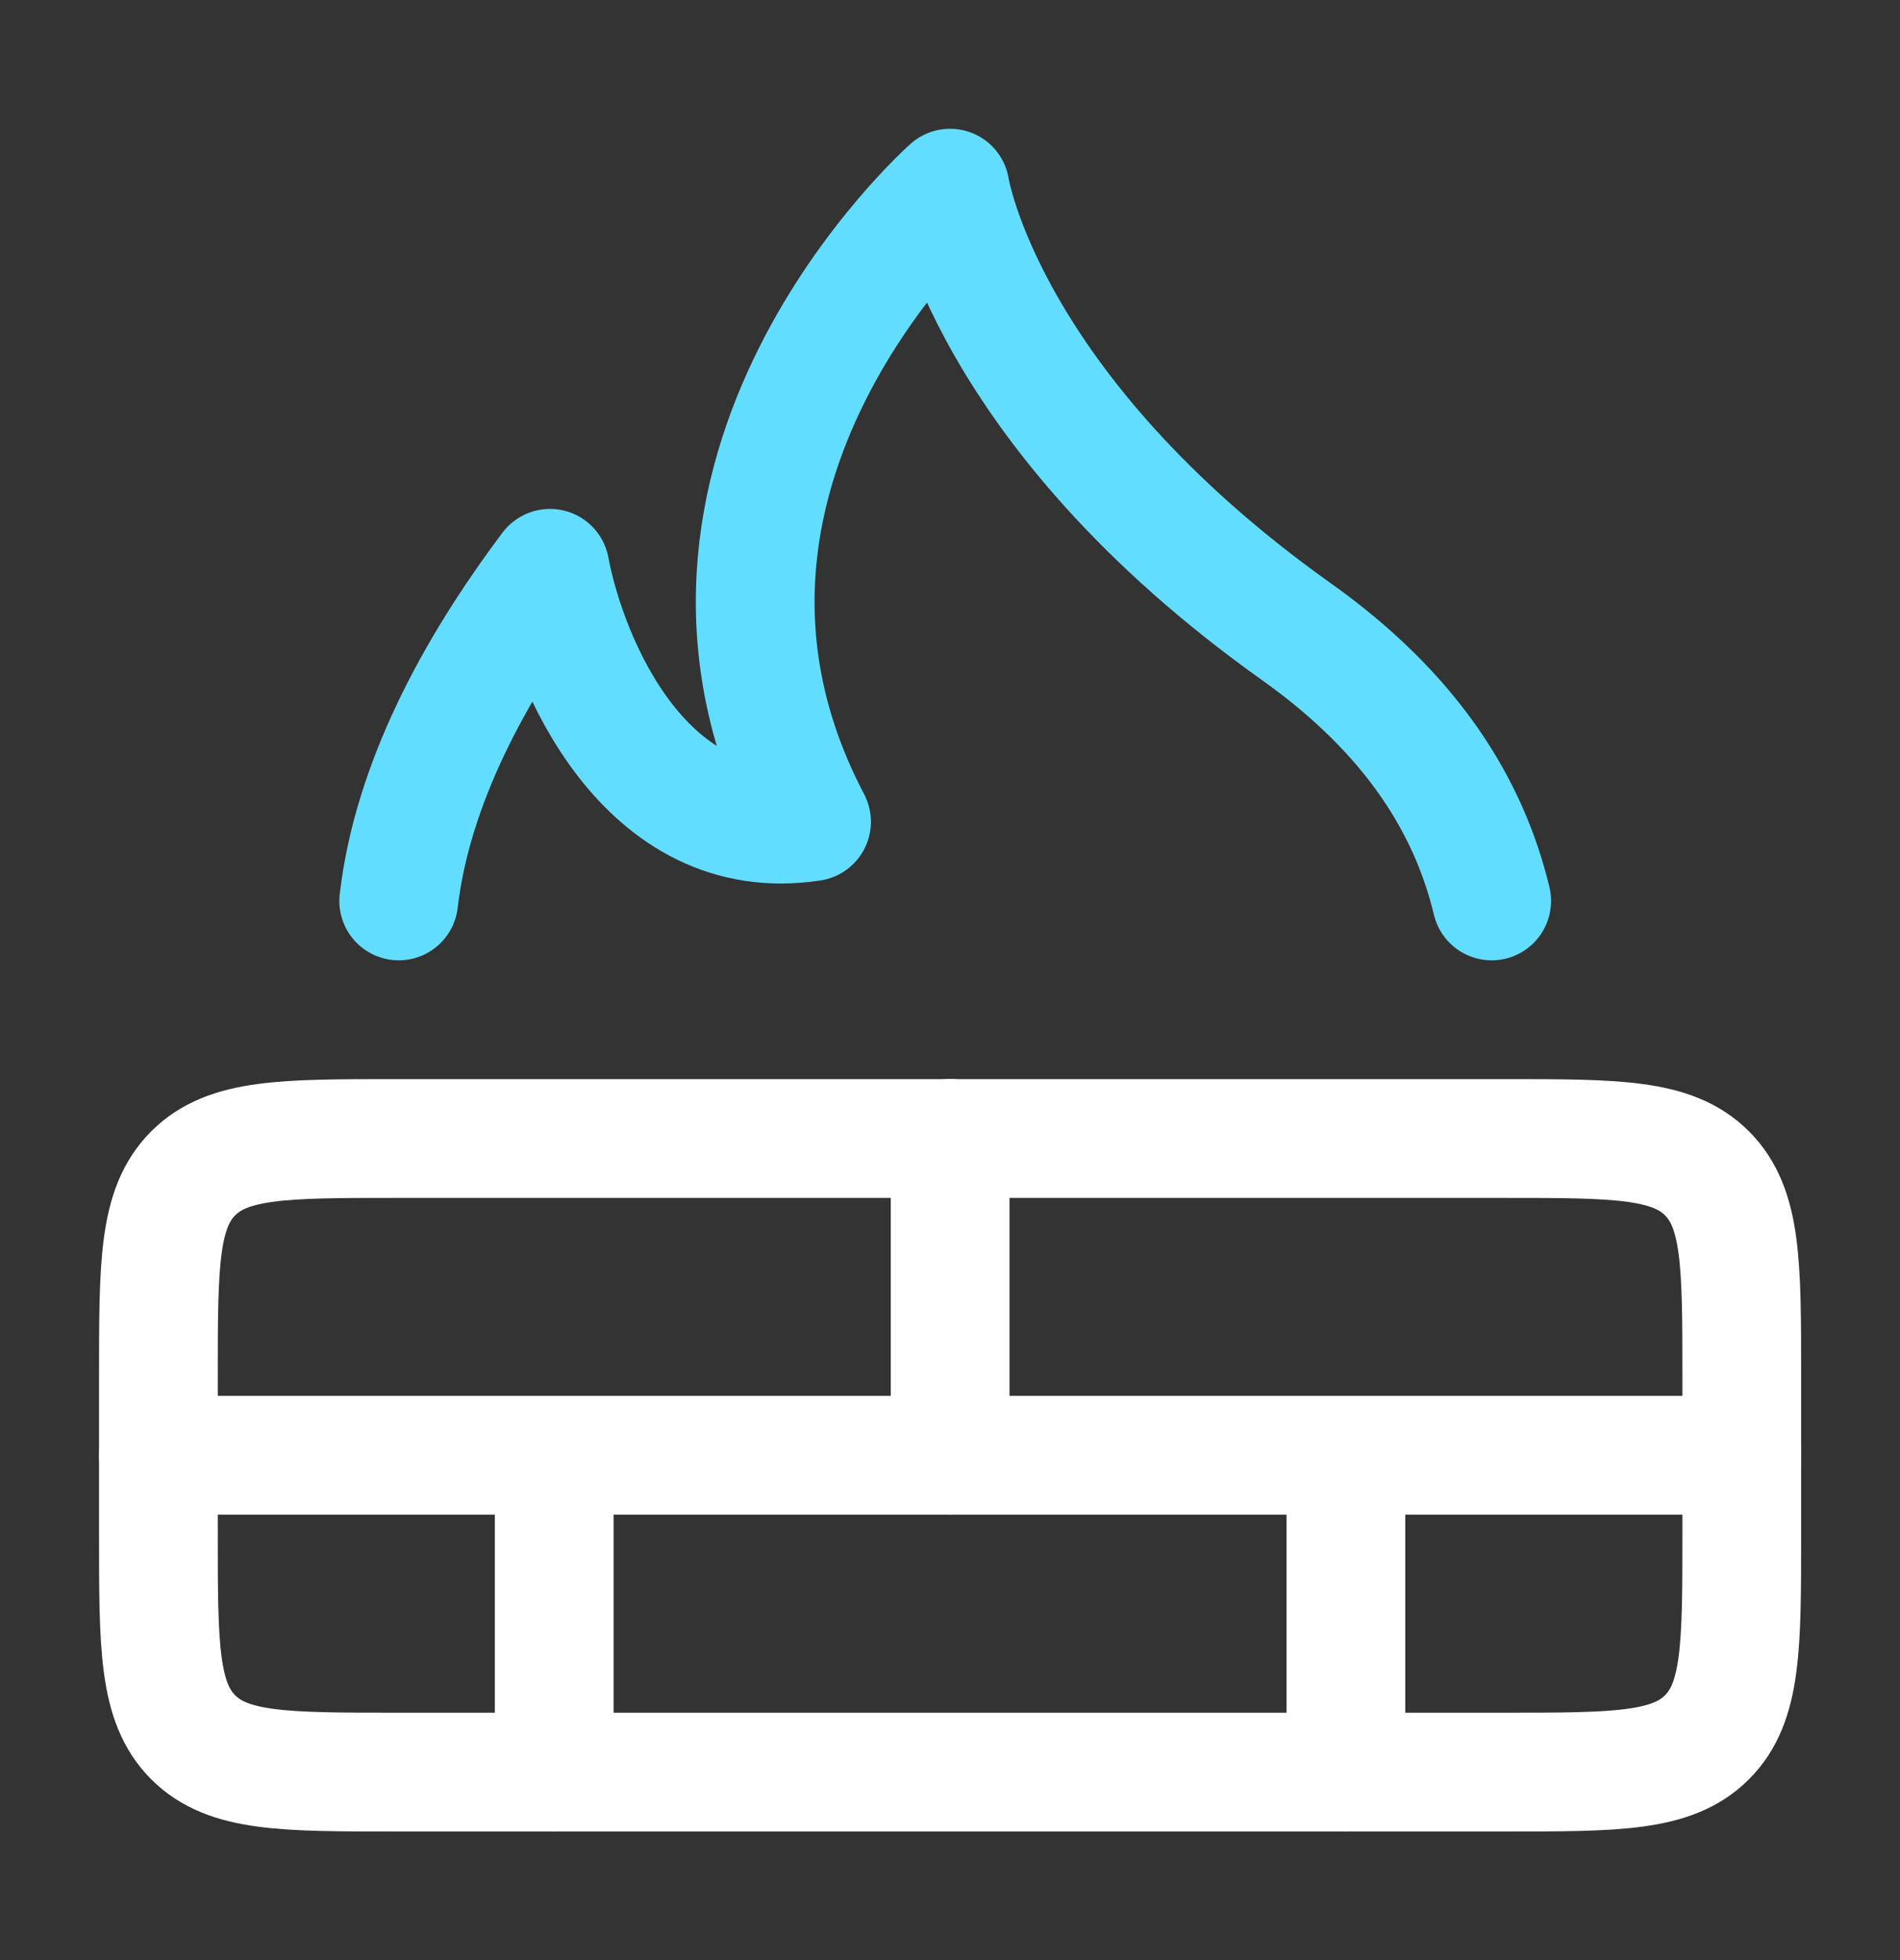
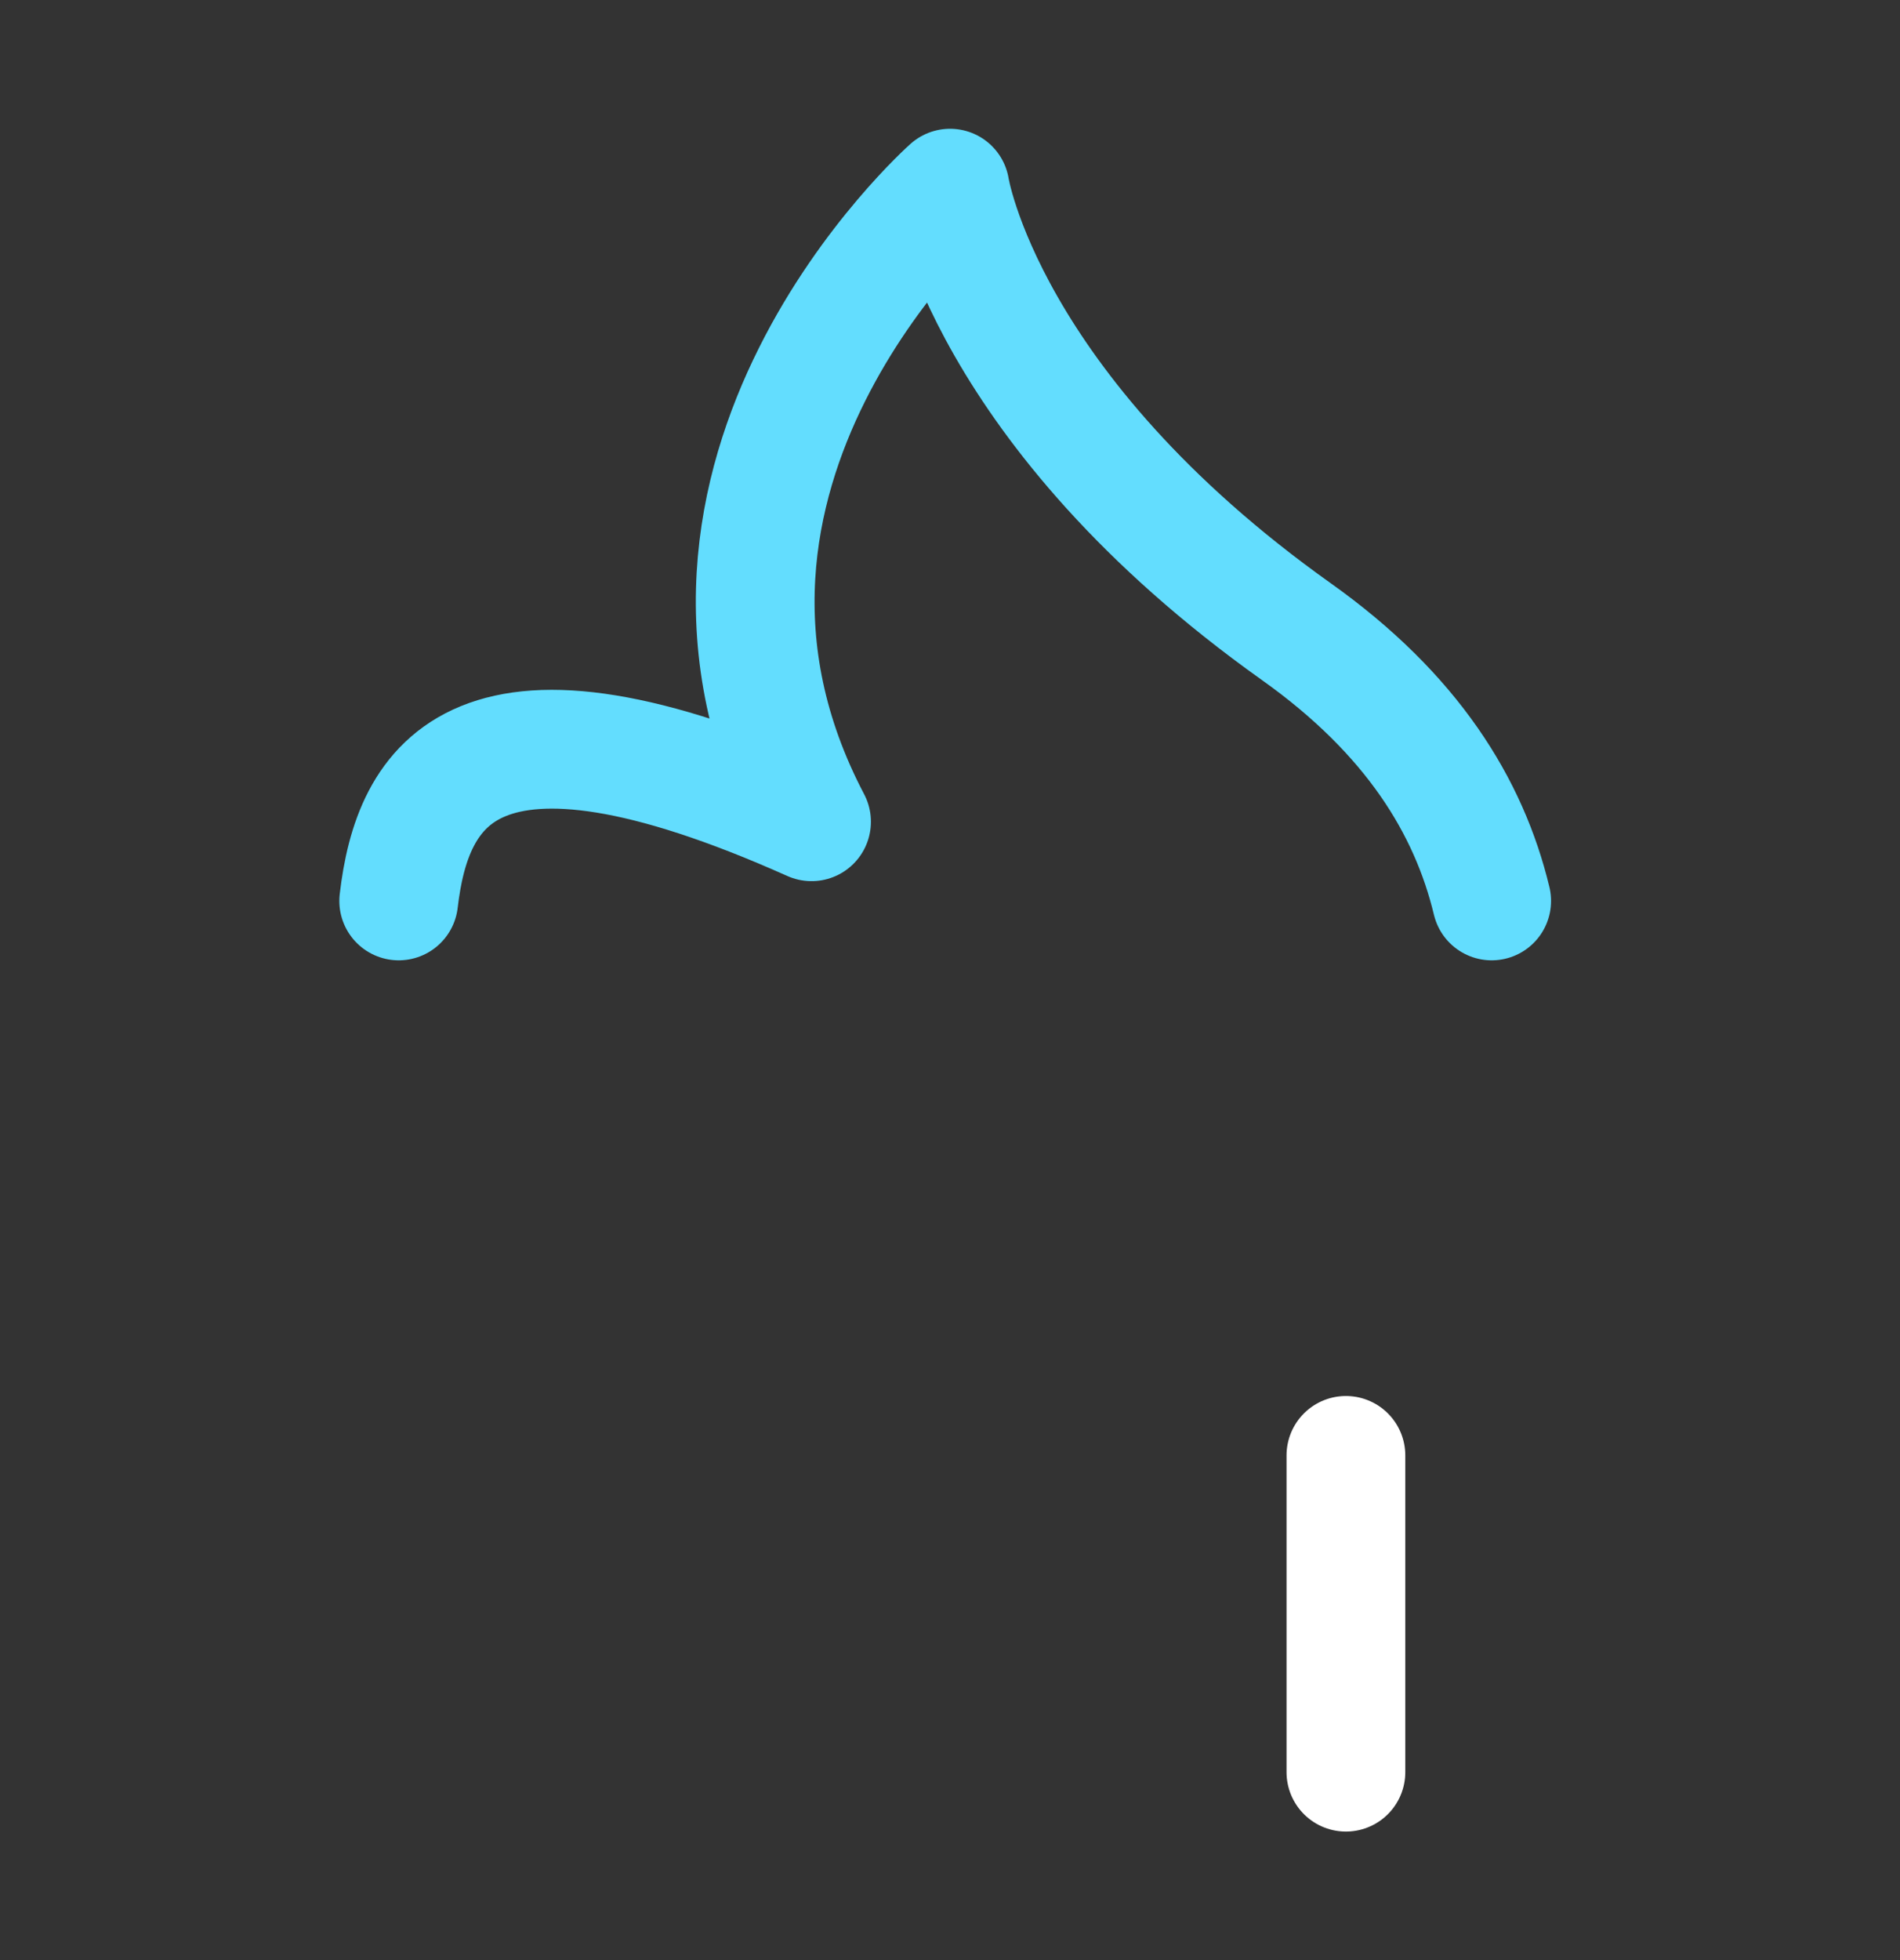
<svg xmlns="http://www.w3.org/2000/svg" width="32" height="33" viewBox="0 0 32 33" fill="none">
  <rect x="0" y="0" width="32" height="33" fill="#333333" stroke="none" />
-   <path d="M25.335 19.168H6.668C4.782 19.168 3.84 19.168 3.254 19.754C2.668 20.34 2.668 21.282 2.668 23.168V25.835C2.668 27.72 2.668 28.663 3.254 29.249C3.84 29.835 4.782 29.835 6.668 29.835H25.335C27.22 29.835 28.163 29.835 28.749 29.249C29.335 28.663 29.335 27.72 29.335 25.835V23.168C29.335 21.282 29.335 20.34 28.749 19.754C28.163 19.168 27.22 19.168 25.335 19.168Z" stroke="white" stroke-width="2" stroke-linecap="round" stroke-linejoin="round" />
-   <path d="M2.668 24.5H29.335" stroke="white" stroke-width="2" stroke-linecap="round" stroke-linejoin="round" />
-   <path d="M16.002 24.5L16.002 19.167" stroke="white" stroke-width="2" stroke-linecap="round" stroke-linejoin="round" />
-   <path d="M9.334 29.836L9.334 24.503" stroke="white" stroke-width="2" stroke-linecap="round" stroke-linejoin="round" />
  <path d="M22.668 29.836L22.668 24.503" stroke="white" stroke-width="2" stroke-linecap="round" stroke-linejoin="round" />
-   <path d="M25.123 15.168C24.74 13.576 23.783 12.02 21.834 10.635C16.584 6.901 16.001 3.168 16.001 3.168C16.001 3.168 10.585 7.968 13.668 13.835C10.867 14.261 9.564 11.168 9.263 9.568C7.97 11.288 6.943 13.216 6.715 15.168" stroke="#63DDFE" stroke-width="2" stroke-linecap="round" stroke-linejoin="round" />
+   <path d="M25.123 15.168C24.74 13.576 23.783 12.02 21.834 10.635C16.584 6.901 16.001 3.168 16.001 3.168C16.001 3.168 10.585 7.968 13.668 13.835C7.97 11.288 6.943 13.216 6.715 15.168" stroke="#63DDFE" stroke-width="2" stroke-linecap="round" stroke-linejoin="round" />
</svg>